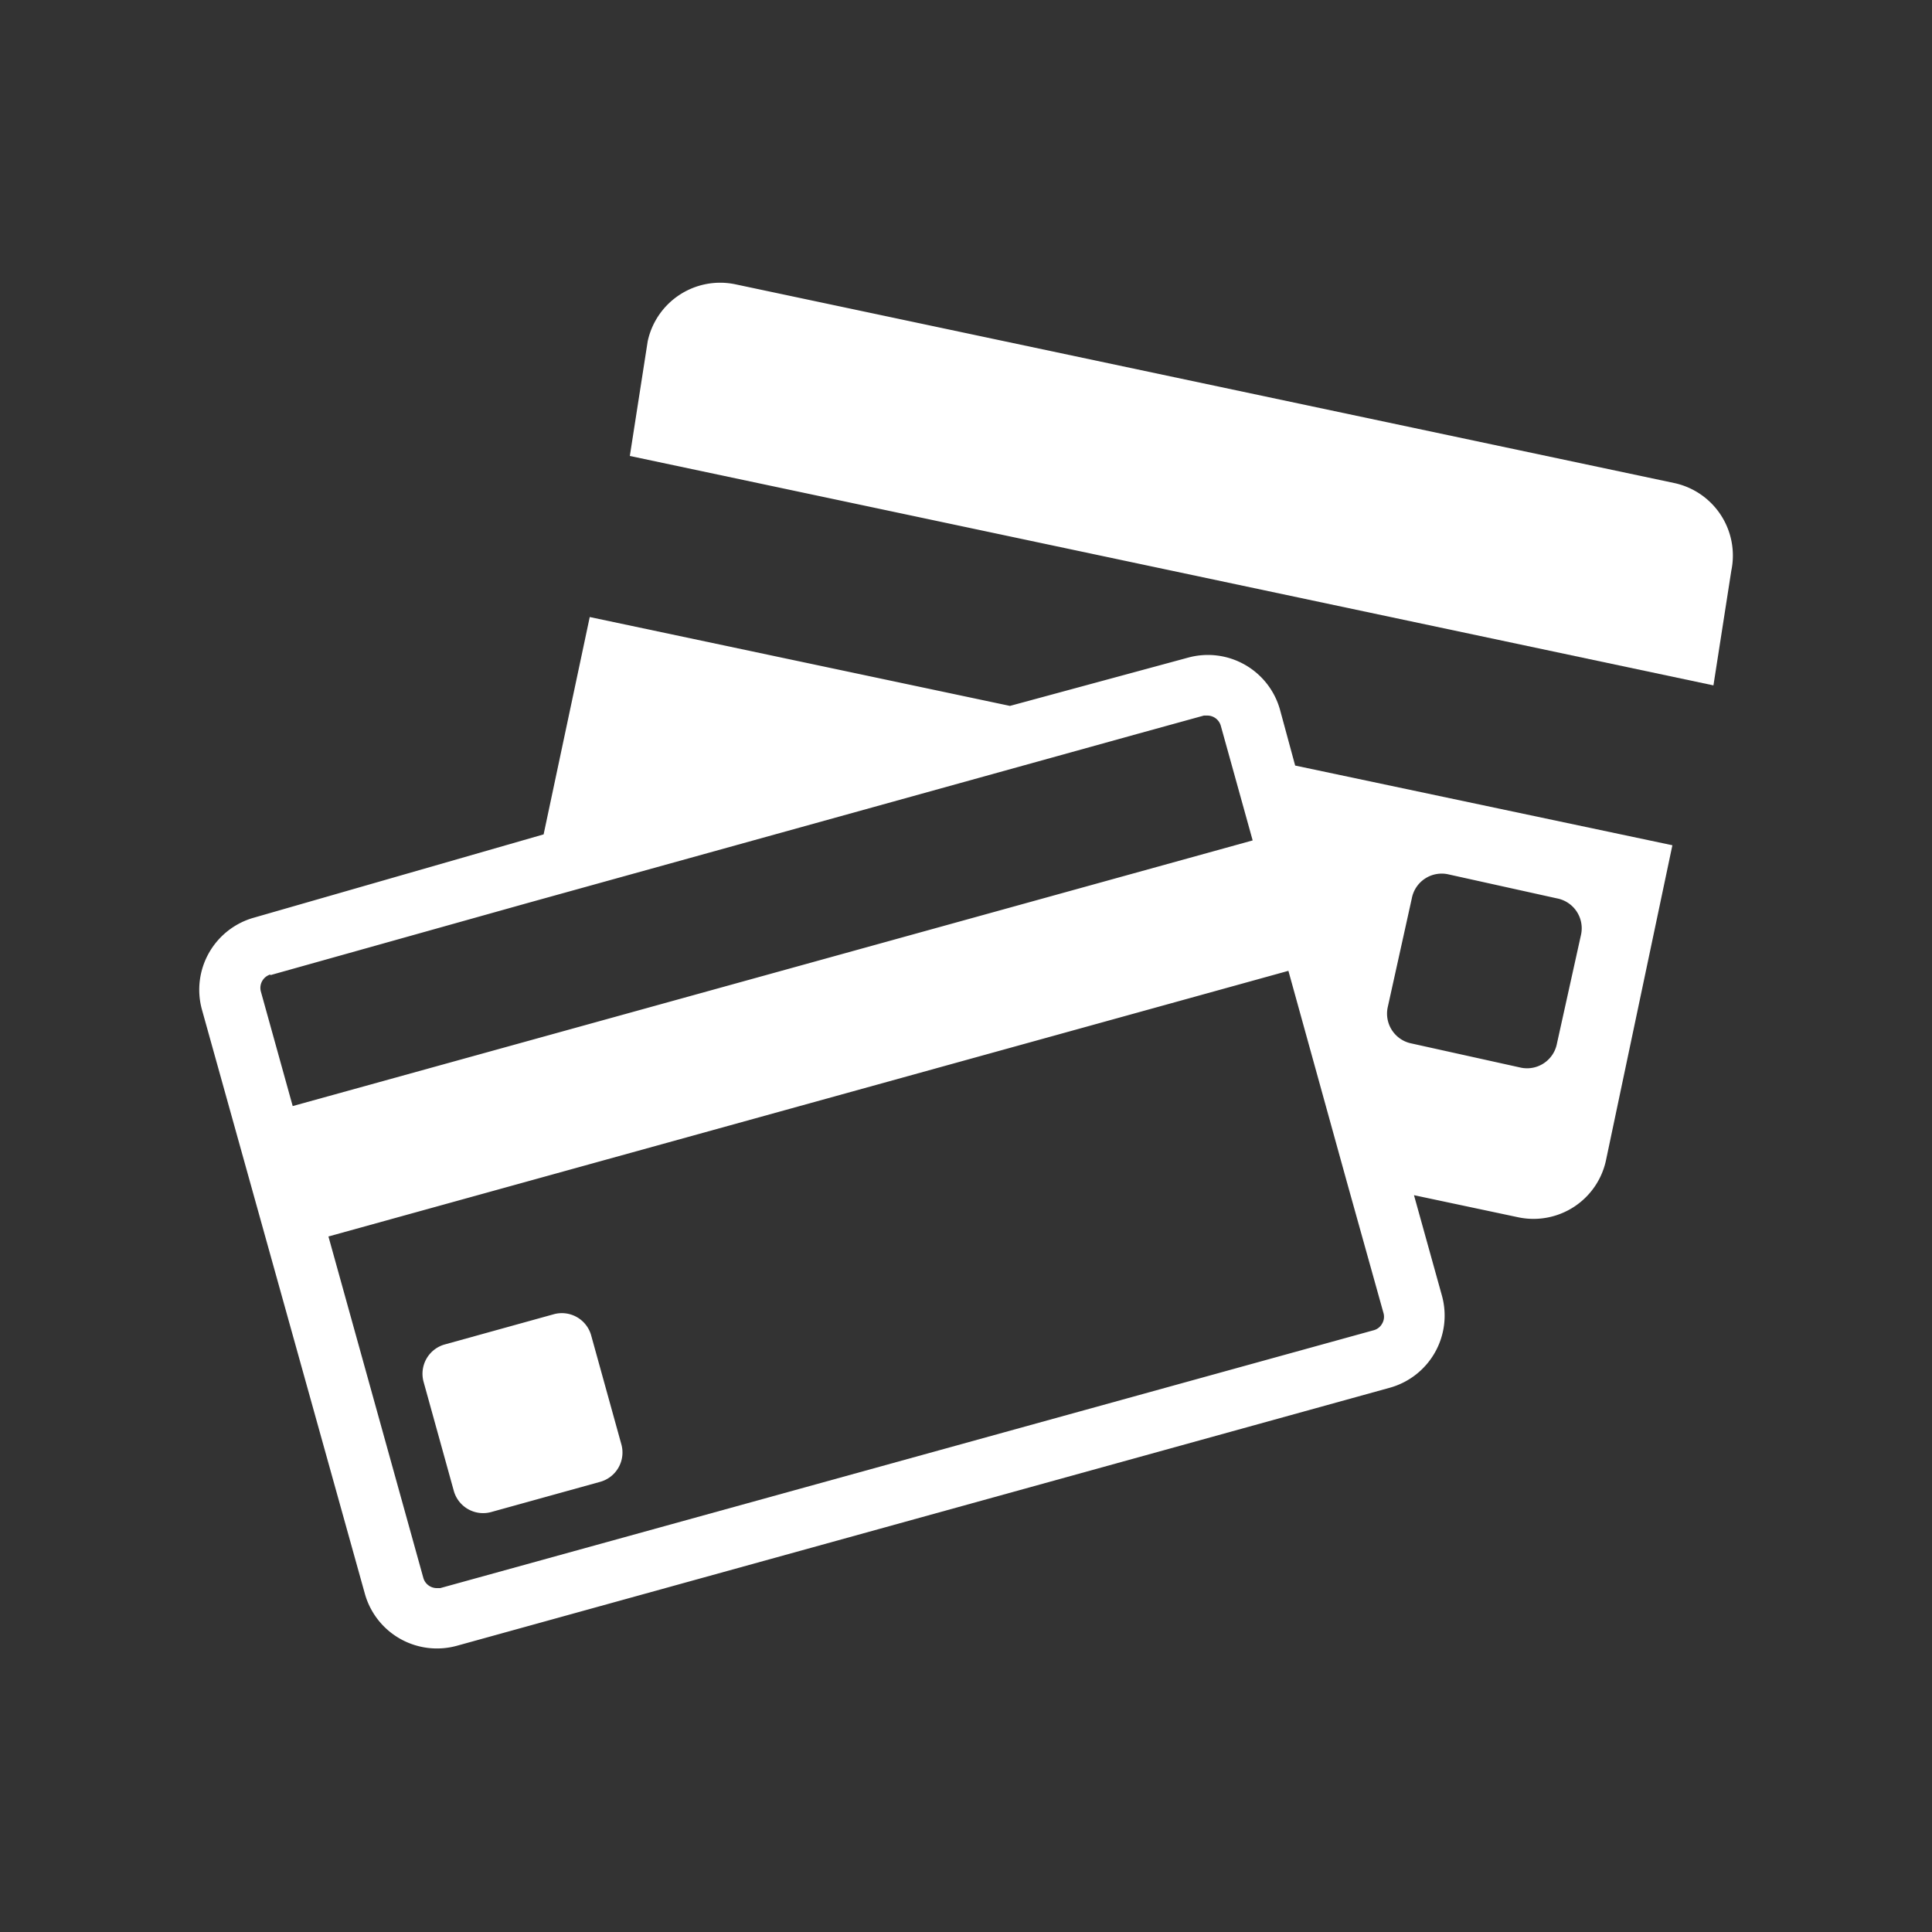
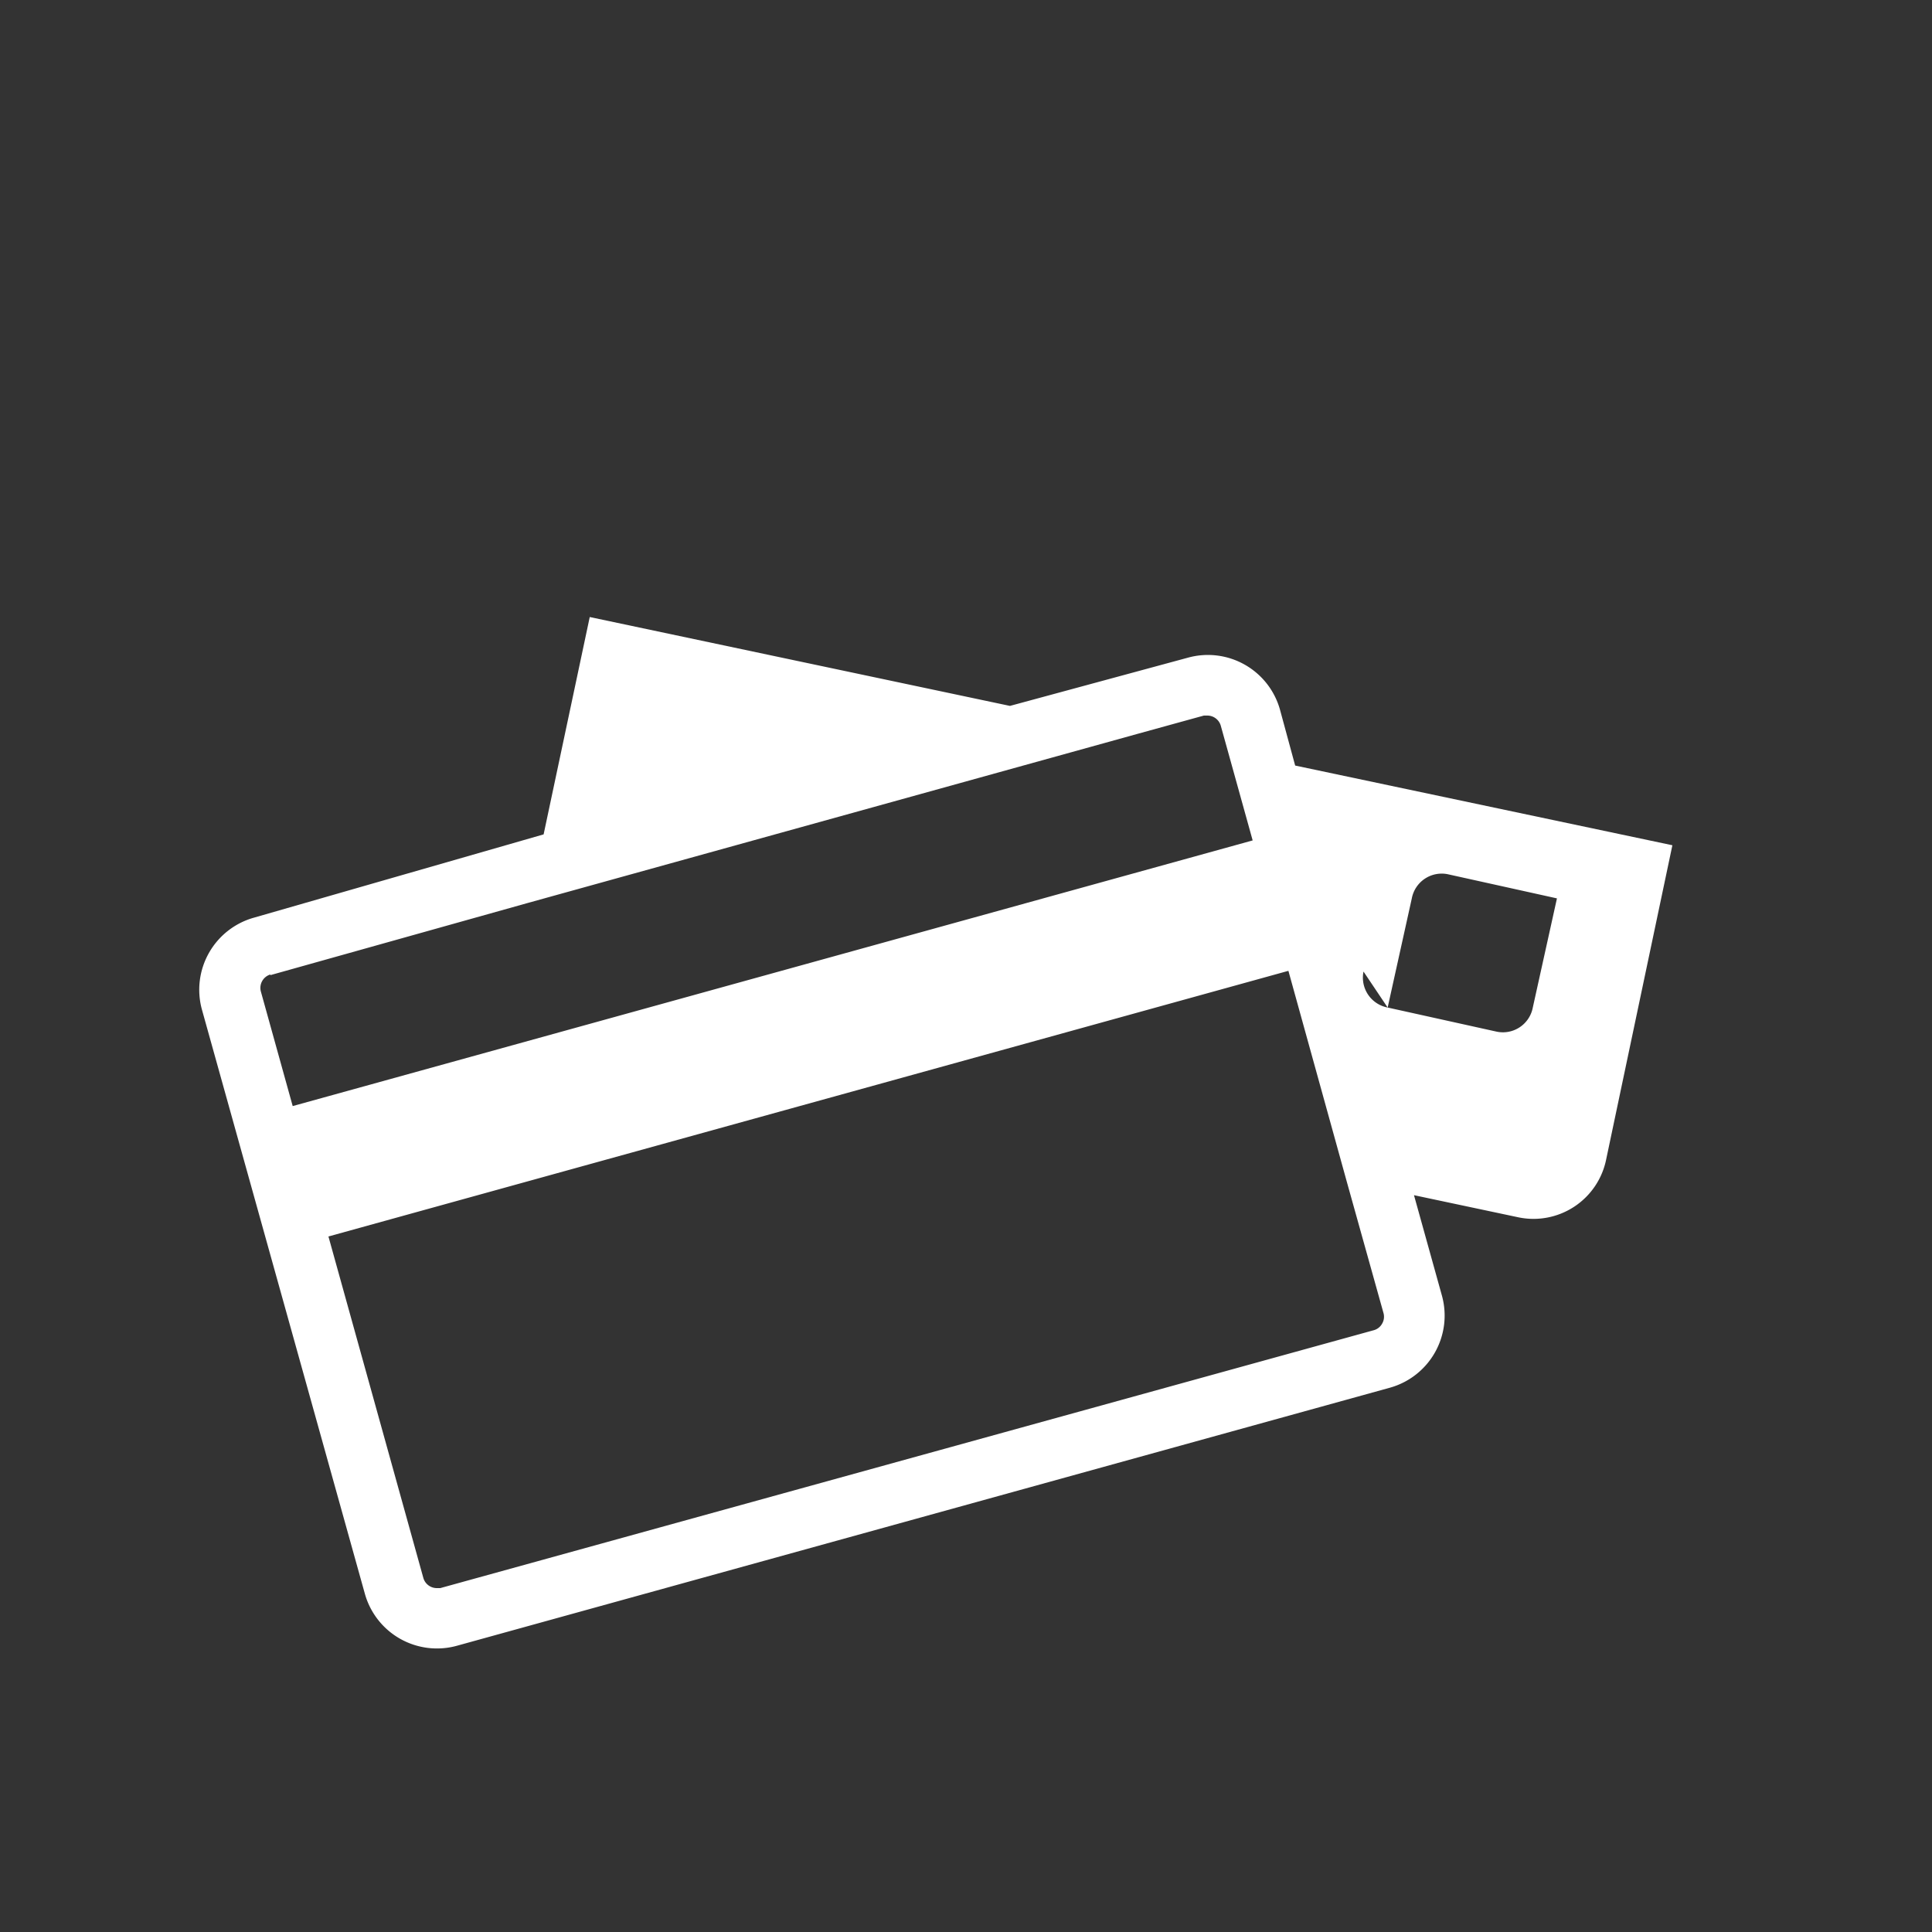
<svg xmlns="http://www.w3.org/2000/svg" id="Camada_1" data-name="Camada 1" viewBox="0 0 80 80">
  <rect x="0" y="0" width="80" height="80" fill="#333333" stroke="none" />
-   <path d="M69.32,20,30.44,11.77a3.07,3.07,0,0,0-3.62,2.36l-.74,4.75,44.87,9.5.74-4.75A3.07,3.07,0,0,0,69.32,20Zm0,0" style="fill:#fff" />
-   <path d="M53,29.38a3.1,3.1,0,0,0-3.8-2.15l-7.38,2-17.4-3.68-1.91,9L10.51,38a3.1,3.1,0,0,0-2.15,3.8L15.11,66a3.1,3.1,0,0,0,3.8,2.15L57.56,57.46a3.1,3.1,0,0,0,2.15-3.8l-1.16-4.17,4.34.92A3.07,3.07,0,0,0,66.51,48l2.74-13-15.62-3.3Zm4.46,12.34,1-4.52a1.26,1.26,0,0,1,1.49-1l4.52,1a1.26,1.26,0,0,1,1,1.49l-1,4.52a1.26,1.26,0,0,1-1.49,1l-4.52-1a1.26,1.26,0,0,1-1-1.49ZM11.19,40.38l10.7-3,25.24-7,2.72-.75.15,0a.58.58,0,0,1,.55.42l.32,1.15,1,3.6-39.75,11-1.32-4.75a.58.58,0,0,1,.4-.7Zm46.1,14a.56.56,0,0,1-.06.43.56.56,0,0,1-.34.27L18.23,65.76l-.15,0a.58.58,0,0,1-.55-.42L13.6,51.2l39.75-11,2.42,8.74Zm0,0" style="fill:#fff" />
-   <path d="M24.48,55.3a1.26,1.26,0,0,0-1.55-.88l-4.51,1.25a1.26,1.26,0,0,0-.88,1.55l1.25,4.51a1.26,1.26,0,0,0,1.55.88l4.51-1.25a1.26,1.26,0,0,0,.88-1.55Zm0,0" style="fill:#fff" />
+   <path d="M53,29.38a3.1,3.1,0,0,0-3.8-2.15l-7.38,2-17.4-3.68-1.91,9L10.51,38a3.1,3.1,0,0,0-2.15,3.8L15.11,66a3.1,3.1,0,0,0,3.8,2.15L57.56,57.46a3.1,3.1,0,0,0,2.15-3.8l-1.16-4.17,4.34.92A3.07,3.07,0,0,0,66.51,48l2.74-13-15.62-3.3Zm4.46,12.34,1-4.52a1.26,1.26,0,0,1,1.49-1l4.52,1l-1,4.52a1.26,1.26,0,0,1-1.49,1l-4.52-1a1.26,1.26,0,0,1-1-1.49ZM11.19,40.38l10.7-3,25.24-7,2.72-.75.15,0a.58.58,0,0,1,.55.42l.32,1.15,1,3.6-39.75,11-1.32-4.75a.58.58,0,0,1,.4-.7Zm46.1,14a.56.56,0,0,1-.06.43.56.56,0,0,1-.34.27L18.23,65.76l-.15,0a.58.58,0,0,1-.55-.42L13.6,51.2l39.75-11,2.42,8.74Zm0,0" style="fill:#fff" />
</svg>